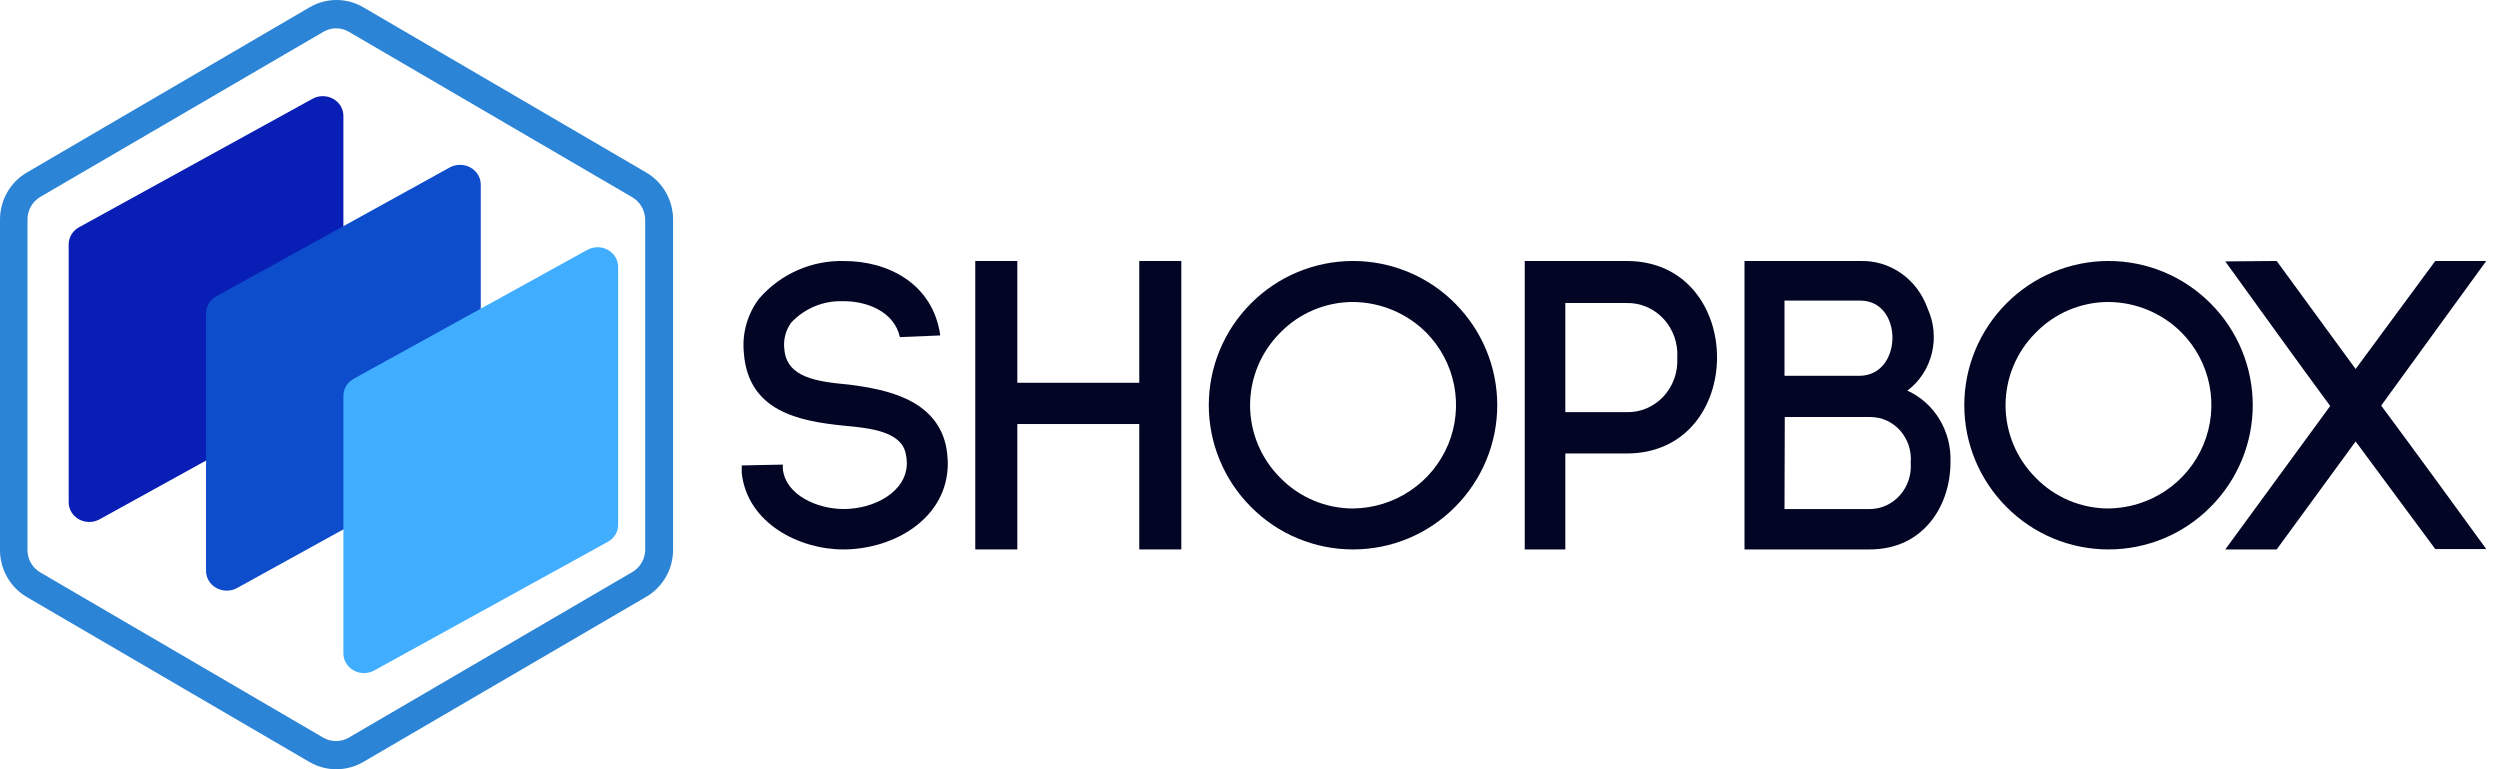
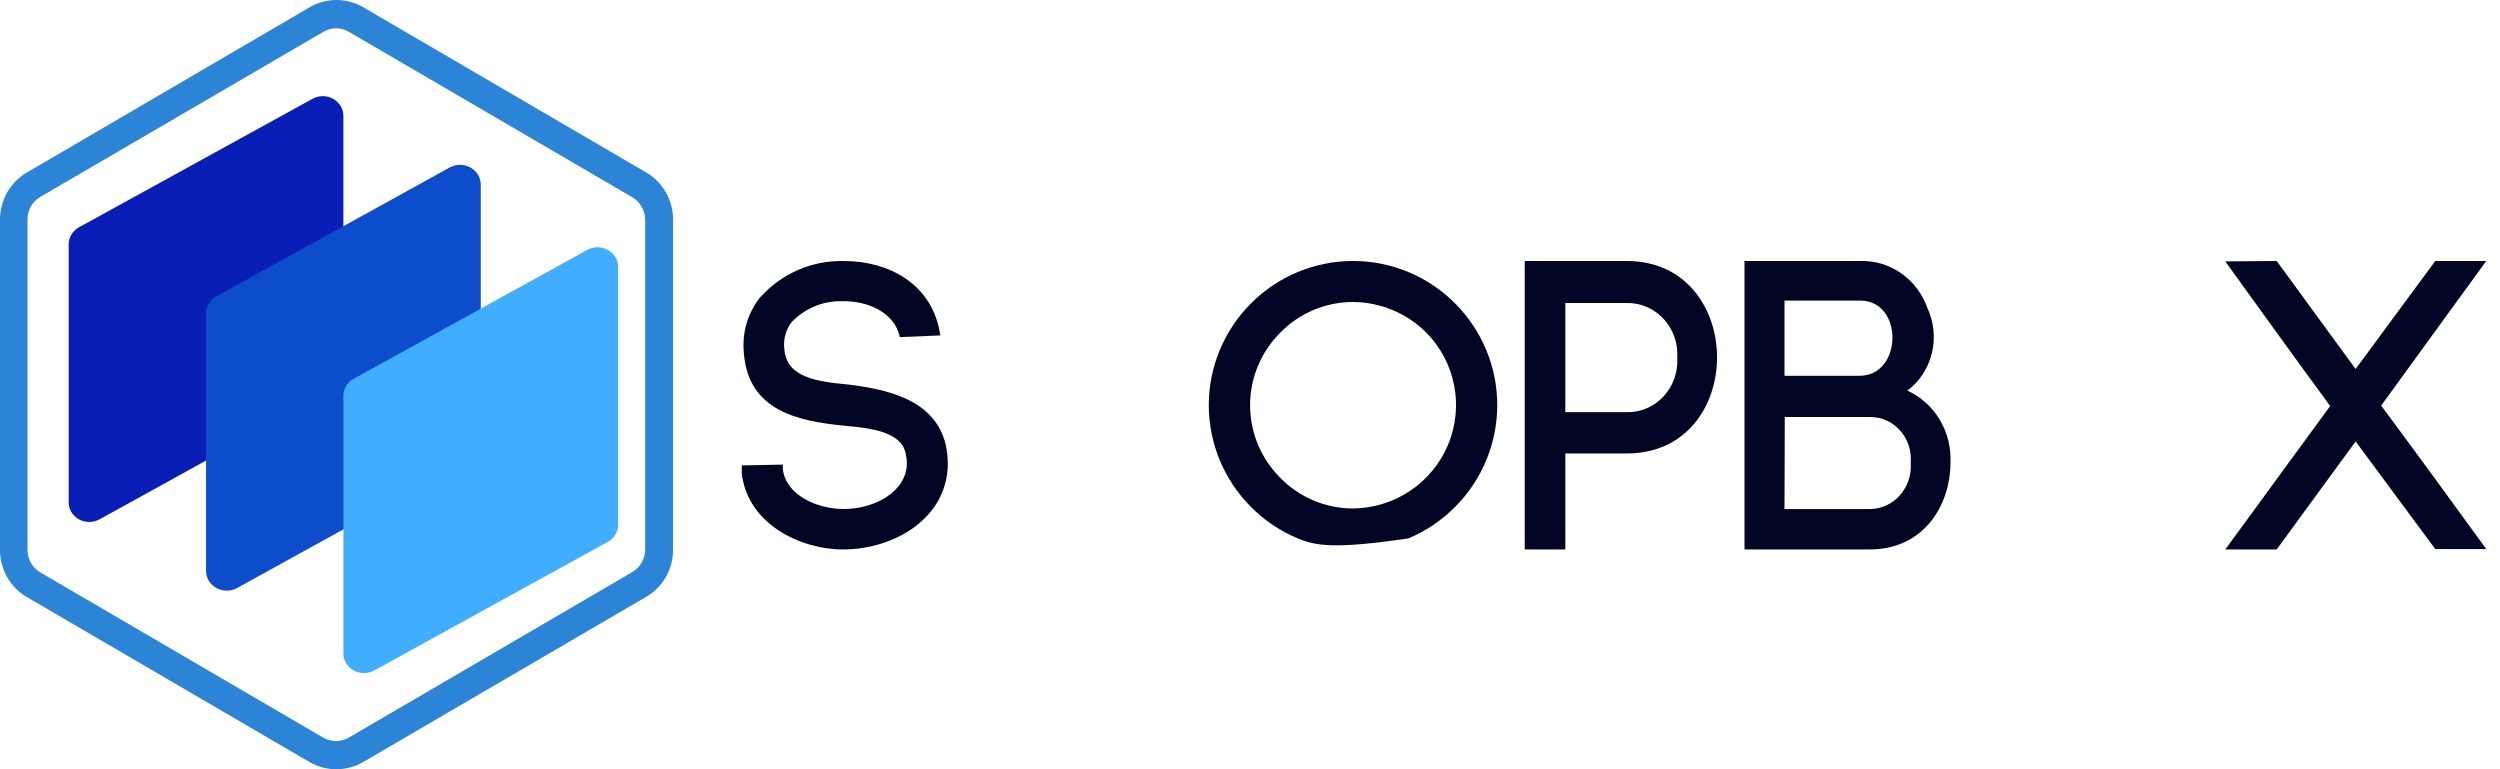
<svg xmlns="http://www.w3.org/2000/svg" width="130" height="40" viewBox="0 0 130 40" fill="none">
  <g clip-path="url(#clip0_67_759)">
    <path d="M17.489 40C17 40.001 16.519 39.872 16.095 39.626L1.395 31.047C0.972 30.8 0.621 30.445 0.376 30.018C0.131 29.591 0.002 29.107 0 28.613L0 11.412C0.001 10.918 0.13 10.431 0.374 10.003C0.619 9.575 0.971 9.219 1.395 8.971L16.102 0.378C16.526 0.13 17.007 0 17.497 0C17.986 0 18.467 0.13 18.891 0.378L33.605 8.971C34.029 9.219 34.381 9.575 34.626 10.003C34.87 10.431 34.999 10.918 35 11.412V28.599C34.998 29.093 34.869 29.577 34.624 30.004C34.379 30.431 34.028 30.786 33.605 31.033L18.884 39.626C18.46 39.872 17.979 40.001 17.489 40ZM17.489 1.472C17.257 1.47 17.029 1.531 16.827 1.648L2.092 10.241C1.89 10.361 1.723 10.532 1.606 10.737C1.49 10.943 1.429 11.176 1.43 11.412V28.599C1.429 28.835 1.49 29.067 1.606 29.271C1.723 29.475 1.89 29.645 2.092 29.763L16.806 38.356C17.009 38.474 17.238 38.536 17.472 38.536C17.706 38.536 17.935 38.474 18.138 38.356L32.852 29.763C33.06 29.648 33.233 29.48 33.356 29.276C33.478 29.072 33.545 28.838 33.55 28.599V11.412C33.545 11.172 33.478 10.938 33.356 10.732C33.233 10.527 33.06 10.357 32.852 10.241L18.131 1.648C17.935 1.536 17.715 1.476 17.489 1.472Z" fill="#2B84D6" />
    <path d="M17.326 20.298L5.18 27.004C5.018 27.094 4.833 27.142 4.645 27.143C4.457 27.143 4.272 27.096 4.108 27.007C3.945 26.917 3.81 26.788 3.715 26.632C3.621 26.476 3.571 26.299 3.571 26.119V12.708C3.571 12.527 3.62 12.35 3.715 12.193C3.81 12.037 3.946 11.907 4.11 11.817L16.248 5.139C16.411 5.048 16.596 5 16.785 5C16.974 5 17.16 5.047 17.323 5.138C17.486 5.228 17.622 5.359 17.716 5.515C17.809 5.672 17.858 5.85 17.857 6.03V19.414C17.857 19.593 17.808 19.769 17.715 19.924C17.621 20.079 17.487 20.208 17.326 20.298Z" fill="#091EB5" />
    <path d="M10.714 29.69V16.294C10.713 16.116 10.762 15.94 10.855 15.785C10.948 15.629 11.083 15.501 11.245 15.411L23.377 8.713C23.54 8.622 23.726 8.573 23.915 8.571C24.105 8.57 24.291 8.617 24.456 8.706C24.62 8.796 24.757 8.925 24.853 9.082C24.948 9.238 24.999 9.416 25 9.597V22.992C24.999 23.173 24.95 23.35 24.855 23.506C24.76 23.663 24.625 23.792 24.461 23.883L12.322 30.58C12.159 30.669 11.974 30.715 11.786 30.714C11.598 30.713 11.414 30.666 11.251 30.576C11.088 30.486 10.953 30.357 10.859 30.201C10.765 30.046 10.715 29.87 10.714 29.69Z" fill="#0D4DCC" />
    <path d="M17.857 33.978V20.584C17.857 20.403 17.907 20.225 18.001 20.069C18.096 19.913 18.232 19.783 18.396 19.693L30.535 12.996C30.698 12.905 30.883 12.857 31.072 12.857C31.261 12.857 31.446 12.904 31.61 12.995C31.773 13.085 31.908 13.215 32.002 13.372C32.096 13.528 32.144 13.706 32.143 13.886V27.281C32.145 27.458 32.099 27.633 32.008 27.788C31.917 27.943 31.786 28.073 31.626 28.164L19.466 34.861C19.303 34.952 19.119 34.999 18.93 35C18.742 35.001 18.557 34.954 18.394 34.864C18.231 34.775 18.096 34.645 18.001 34.49C17.907 34.334 17.857 34.158 17.857 33.978Z" fill="#40ADFF" />
    <path d="M46.794 17.529C46.502 16.206 45.078 15.641 43.804 15.662C43.307 15.648 42.812 15.74 42.353 15.933C41.894 16.125 41.481 16.413 41.141 16.778C40.855 17.172 40.727 17.66 40.785 18.144C40.892 19.66 42.544 19.846 44.117 19.996C46.125 20.247 48.616 20.769 49.179 23.129C49.245 23.447 49.281 23.77 49.286 24.094C49.286 26.955 46.481 28.571 43.847 28.571C41.583 28.571 38.863 27.227 38.571 24.602V24.202L40.707 24.159V24.473V24.388C40.856 25.754 42.508 26.469 43.875 26.469C45.441 26.469 47.157 25.589 47.157 24.073C47.154 23.902 47.133 23.732 47.093 23.565C46.844 22.457 45.334 22.264 43.875 22.135C41.59 21.899 38.892 21.419 38.678 18.323C38.584 17.323 38.868 16.324 39.475 15.526C40.025 14.891 40.707 14.386 41.474 14.049C42.241 13.711 43.074 13.549 43.911 13.574C46.175 13.574 48.517 14.747 48.894 17.443L46.794 17.529Z" fill="#020624" />
-     <path d="M52.901 19.904H59.242V13.571H61.428V28.571H59.242V22.049H52.901V28.571H50.714V13.571H52.901V19.904Z" fill="#020624" />
-     <path d="M65.047 15.781C65.741 15.081 66.567 14.525 67.479 14.146C68.391 13.767 69.369 13.571 70.357 13.571C71.346 13.571 72.324 13.767 73.236 14.146C74.148 14.525 74.974 15.081 75.668 15.781C77.07 17.188 77.857 19.088 77.857 21.068C77.857 23.049 77.07 24.949 75.668 26.356C74.975 27.057 74.149 27.615 73.237 27.995C72.325 28.375 71.346 28.571 70.357 28.571C69.368 28.571 68.389 28.375 67.478 27.995C66.566 27.615 65.74 27.057 65.047 26.356C63.644 24.949 62.857 23.049 62.857 21.068C62.857 19.088 63.644 17.188 65.047 15.781ZM74.159 17.288C73.147 16.281 71.778 15.712 70.347 15.703C69.645 15.705 68.951 15.846 68.305 16.118C67.659 16.39 67.074 16.788 66.585 17.288C66.084 17.784 65.686 18.374 65.415 19.023C65.144 19.673 65.004 20.369 65.004 21.072C65.004 21.775 65.144 22.471 65.415 23.121C65.686 23.77 66.084 24.36 66.585 24.856C67.074 25.356 67.659 25.753 68.305 26.026C68.951 26.298 69.645 26.439 70.347 26.441C71.41 26.432 72.447 26.112 73.328 25.521C74.209 24.93 74.896 24.095 75.303 23.119C75.709 22.142 75.817 21.069 75.614 20.032C75.411 18.995 74.904 18.041 74.159 17.288Z" fill="#020624" />
+     <path d="M65.047 15.781C65.741 15.081 66.567 14.525 67.479 14.146C68.391 13.767 69.369 13.571 70.357 13.571C71.346 13.571 72.324 13.767 73.236 14.146C74.148 14.525 74.974 15.081 75.668 15.781C77.07 17.188 77.857 19.088 77.857 21.068C77.857 23.049 77.07 24.949 75.668 26.356C74.975 27.057 74.149 27.615 73.237 27.995C69.368 28.571 68.389 28.375 67.478 27.995C66.566 27.615 65.74 27.057 65.047 26.356C63.644 24.949 62.857 23.049 62.857 21.068C62.857 19.088 63.644 17.188 65.047 15.781ZM74.159 17.288C73.147 16.281 71.778 15.712 70.347 15.703C69.645 15.705 68.951 15.846 68.305 16.118C67.659 16.39 67.074 16.788 66.585 17.288C66.084 17.784 65.686 18.374 65.415 19.023C65.144 19.673 65.004 20.369 65.004 21.072C65.004 21.775 65.144 22.471 65.415 23.121C65.686 23.77 66.084 24.36 66.585 24.856C67.074 25.356 67.659 25.753 68.305 26.026C68.951 26.298 69.645 26.439 70.347 26.441C71.41 26.432 72.447 26.112 73.328 25.521C74.209 24.93 74.896 24.095 75.303 23.119C75.709 22.142 75.817 21.069 75.614 20.032C75.411 18.995 74.904 18.041 74.159 17.288Z" fill="#020624" />
    <path d="M84.585 13.571C87.71 13.571 89.286 16.078 89.286 18.584C89.286 21.09 87.71 23.581 84.585 23.581H81.397V28.571H79.286V13.571H84.585ZM84.585 21.432C84.942 21.441 85.296 21.373 85.626 21.233C85.955 21.092 86.253 20.883 86.501 20.617C86.748 20.351 86.939 20.035 87.063 19.689C87.186 19.343 87.239 18.974 87.217 18.605C87.241 18.236 87.19 17.865 87.067 17.516C86.945 17.168 86.754 16.85 86.506 16.582C86.259 16.314 85.96 16.102 85.63 15.96C85.299 15.818 84.943 15.749 84.585 15.757H81.397V21.432H84.585Z" fill="#020624" />
    <path d="M96.731 13.573C97.49 13.547 98.238 13.772 98.867 14.215C99.496 14.657 99.974 15.296 100.234 16.039C100.569 16.767 100.647 17.594 100.455 18.375C100.262 19.157 99.812 19.843 99.183 20.314C99.875 20.626 100.46 21.149 100.86 21.815C101.26 22.48 101.457 23.257 101.425 24.041C101.425 26.296 100.024 28.571 97.222 28.571H90.714V13.573H96.731ZM92.794 19.541H96.689C98.952 19.541 98.994 15.631 96.731 15.631H92.794V19.541ZM92.794 26.471H97.257C97.549 26.465 97.838 26.398 98.105 26.273C98.371 26.147 98.611 25.966 98.807 25.74C99.004 25.515 99.155 25.25 99.249 24.961C99.344 24.673 99.381 24.367 99.358 24.063C99.383 23.76 99.348 23.455 99.254 23.168C99.159 22.88 99.009 22.616 98.811 22.392C98.613 22.168 98.373 21.99 98.105 21.868C97.838 21.746 97.549 21.684 97.257 21.685H92.808L92.794 26.471Z" fill="#020624" />
-     <path d="M104.332 15.781C105.026 15.081 105.852 14.525 106.764 14.146C107.676 13.767 108.654 13.571 109.643 13.571C110.631 13.571 111.609 13.767 112.521 14.146C113.433 14.525 114.259 15.081 114.953 15.781C116.356 17.188 117.143 19.088 117.143 21.068C117.143 23.049 116.356 24.949 114.953 26.356C114.26 27.057 113.434 27.615 112.522 27.995C111.61 28.375 110.631 28.571 109.643 28.571C108.654 28.571 107.675 28.375 106.763 27.995C105.851 27.615 105.025 27.057 104.332 26.356C102.93 24.949 102.143 23.049 102.143 21.068C102.143 19.088 102.93 17.188 104.332 15.781ZM113.437 17.288C112.429 16.28 111.061 15.711 109.632 15.703C108.93 15.705 108.236 15.846 107.59 16.118C106.944 16.39 106.359 16.788 105.87 17.288C105.369 17.784 104.971 18.374 104.7 19.023C104.429 19.673 104.289 20.369 104.289 21.072C104.289 21.775 104.429 22.471 104.7 23.121C104.971 23.77 105.369 24.36 105.87 24.856C106.359 25.356 106.944 25.753 107.59 26.026C108.236 26.298 108.93 26.439 109.632 26.441C110.694 26.43 111.73 26.11 112.611 25.518C113.491 24.927 114.177 24.091 114.582 23.115C114.988 22.139 115.095 21.067 114.892 20.03C114.688 18.994 114.182 18.04 113.437 17.288Z" fill="#020624" />
    <path d="M118.387 13.571L122.492 19.188L126.634 13.571H129.285L123.821 21.09C125.444 23.275 127.839 26.553 129.285 28.55H126.634L122.492 22.955L118.387 28.571H115.714L121.17 21.111C119.555 18.926 117.095 15.502 115.714 13.593L118.387 13.571Z" fill="#020624" />
  </g>
  <defs>
    <clipPath id="clip0_67_759">
      <rect width="129.286" height="40" fill="white" />
    </clipPath>
  </defs>
</svg>